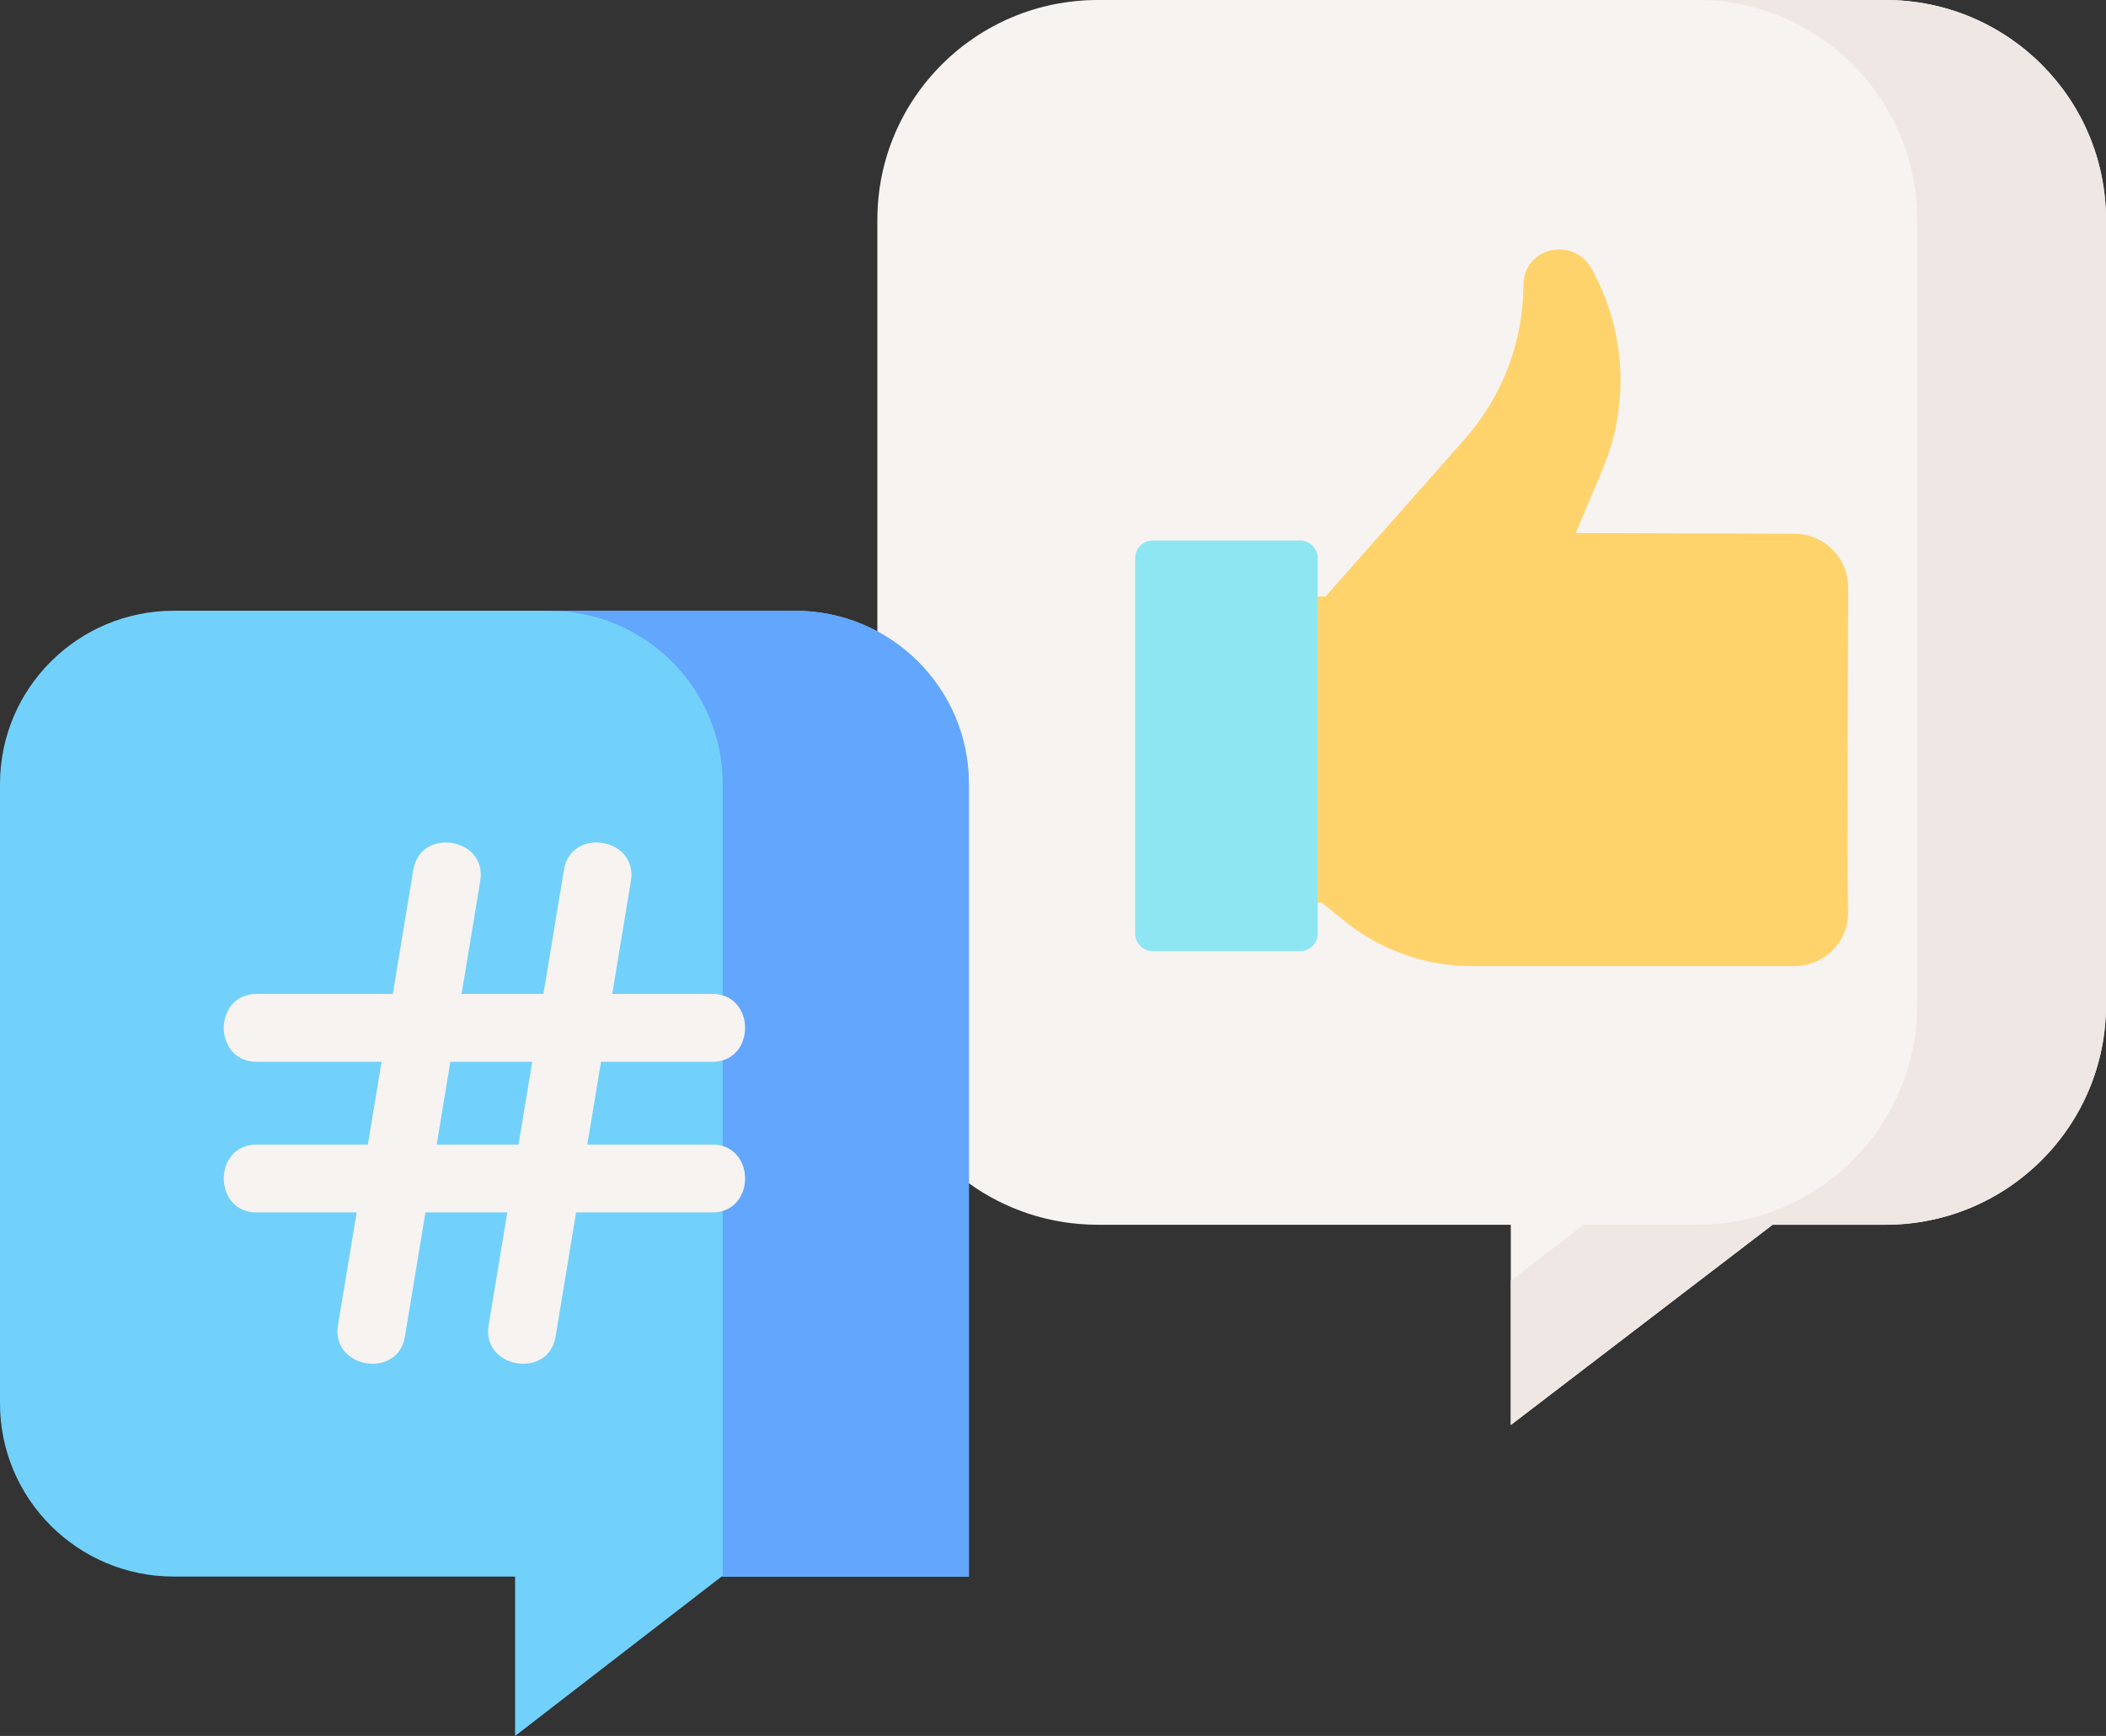
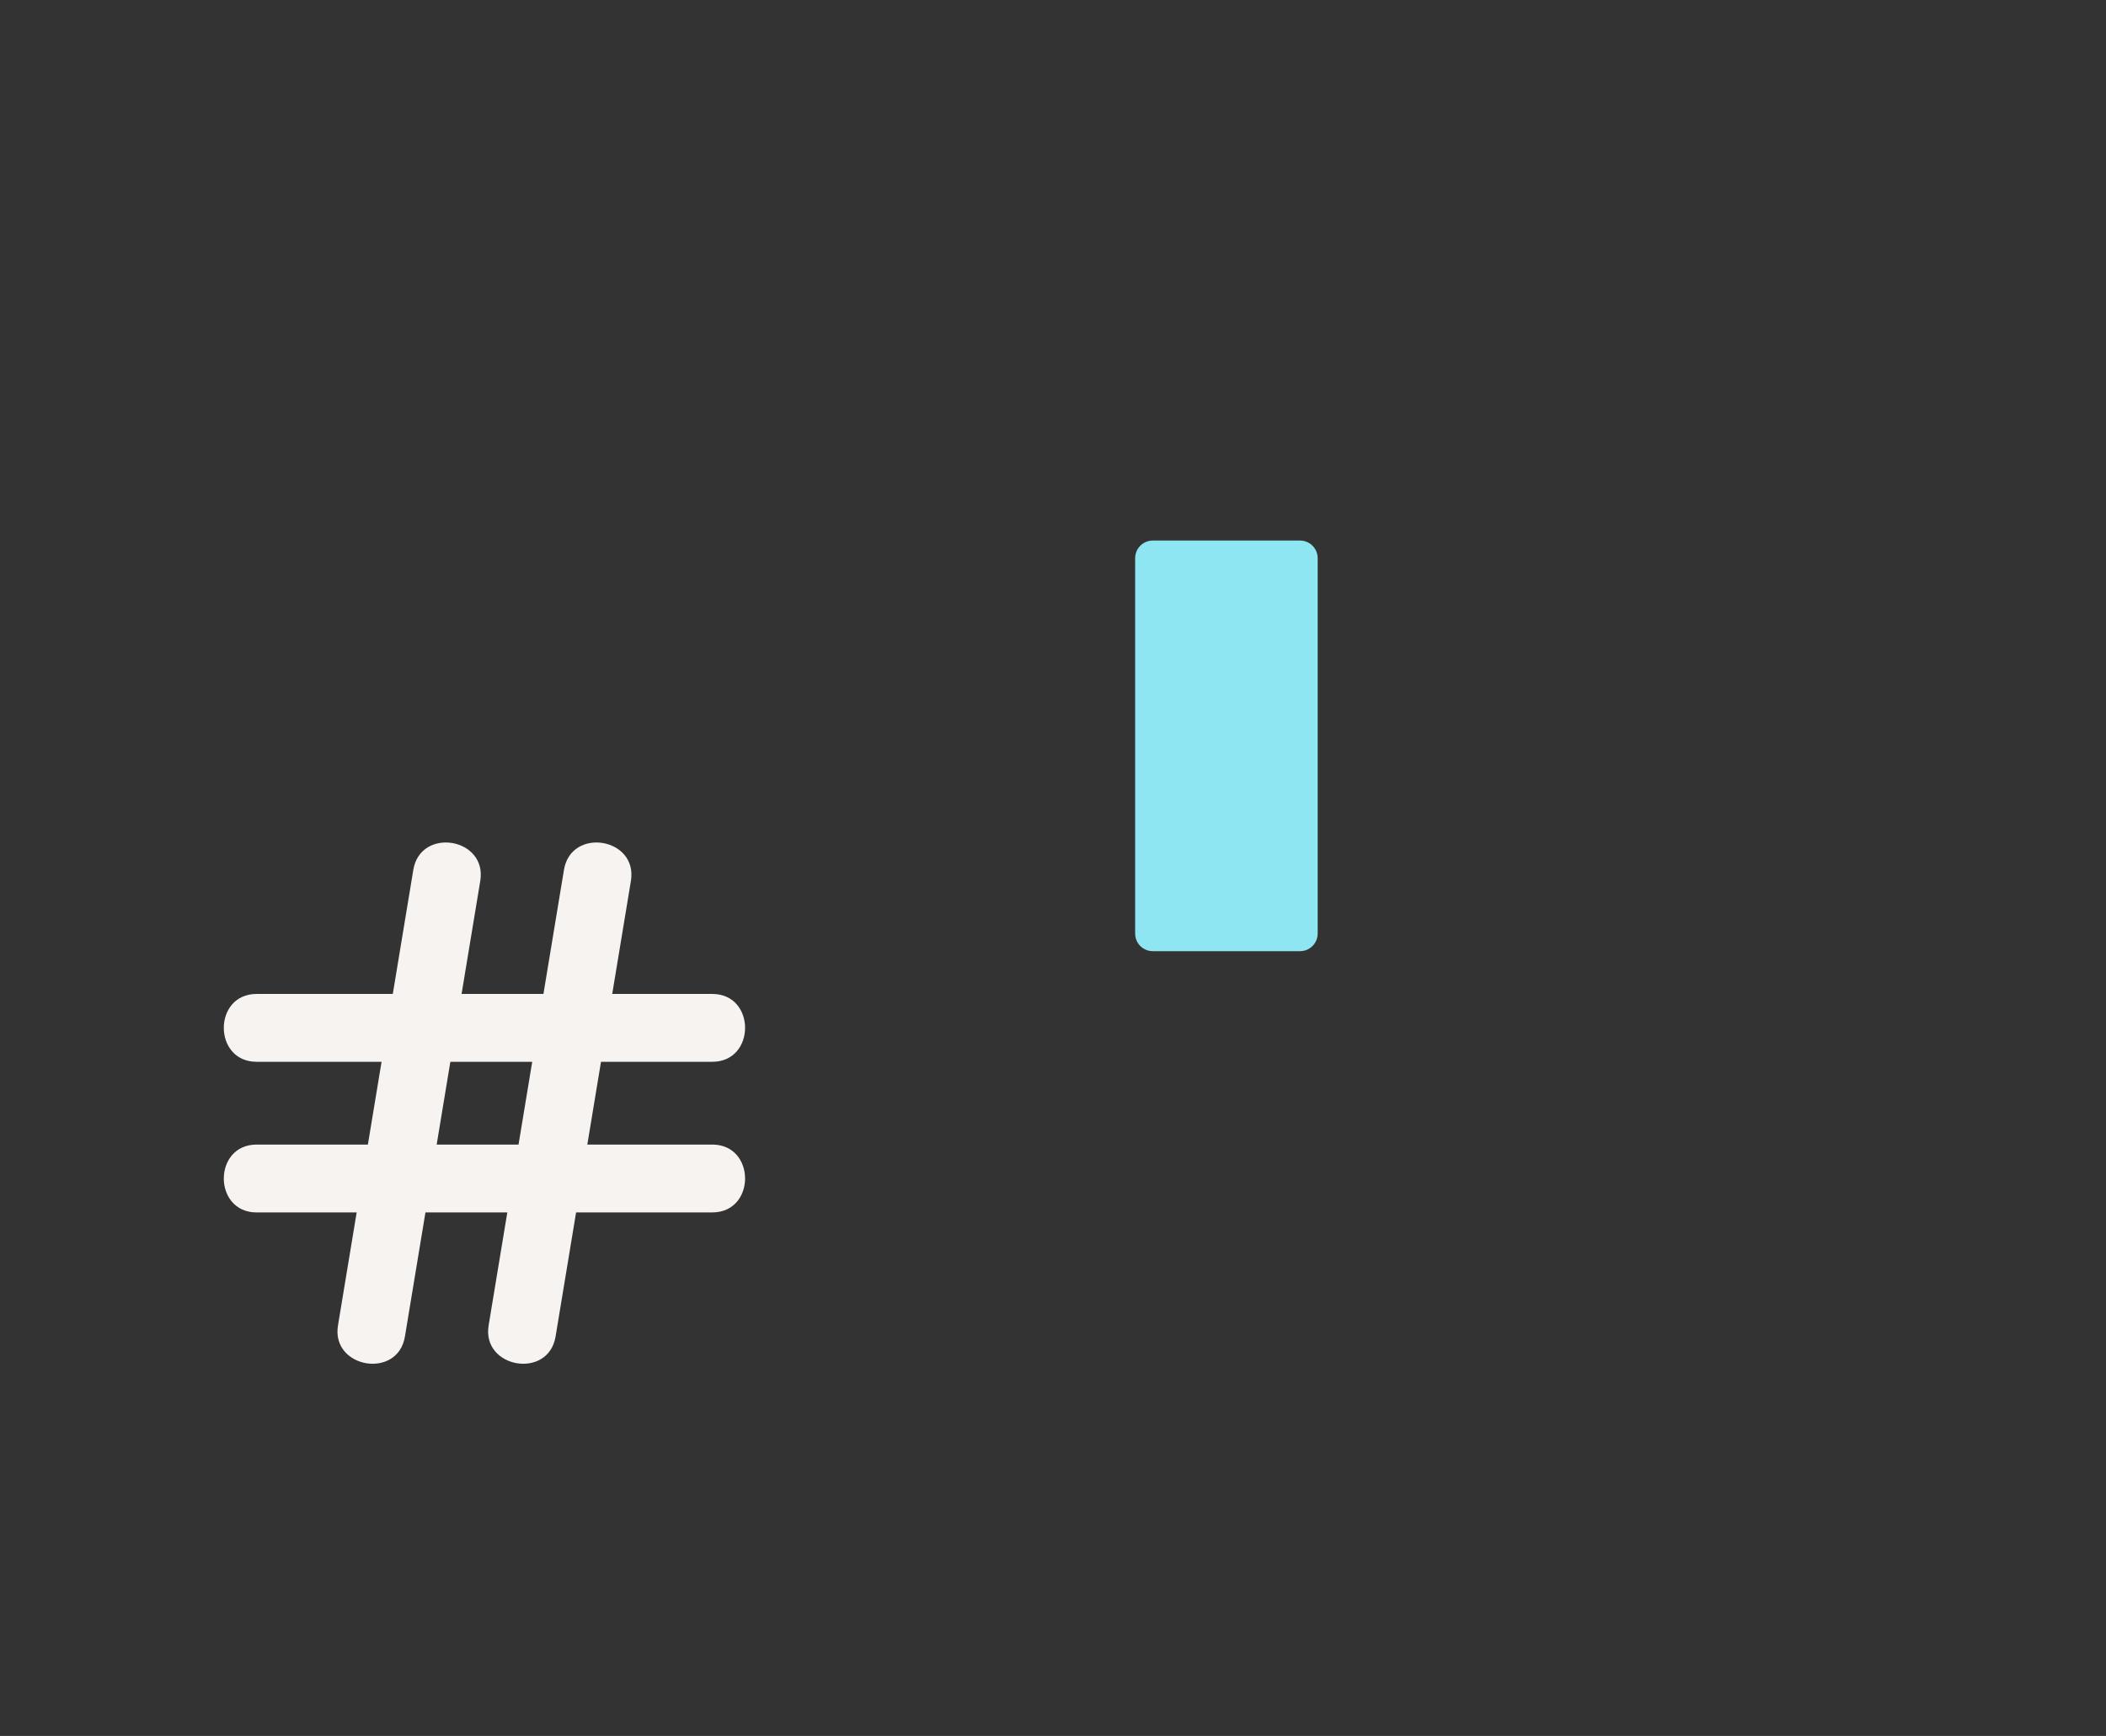
<svg xmlns="http://www.w3.org/2000/svg" xmlns:ns1="http://www.inkscape.org/namespaces/inkscape" xmlns:ns2="http://sodipodi.sourceforge.net/DTD/sodipodi-0.dtd" ns1:version="1.0beta2 (2b71d25, 2019-12-03)" ns2:docname="social-media.svg" version="1.1" width="479.513" viewBox="0 0 465.465 383.717" height="395.298" enable-background="new 0 0 497 497" id="Layer_1">
  <rect x="0" y="0" width="465.465" height="383.717" fill="#333333" stroke="none" />
  <defs id="defs856" />
  <ns2:namedview ns1:current-layer="Layer_1" ns1:window-maximized="0" ns1:window-y="23" ns1:window-x="0" ns1:cy="246.22237" ns1:cx="188.85204" ns1:zoom="0.95936387" showgrid="false" id="namedview854" ns1:window-height="800" ns1:window-width="1440" ns1:pageshadow="2" ns1:pageopacity="0" guidetolerance="10" gridtolerance="10" objecttolerance="10" borderopacity="1" ns1:document-rotation="0" bordercolor="#666666" pagecolor="#ffffff" />
-   <path ns1:connector-curvature="0" id="path833" fill="#f7f3f1" d="m 214.072,261.501 c 8.026,5.8 17.895,9.22 28.566,9.22 h 91.28 v 44.26 l 57.862,-44.26 h 24.962 c 26.909,0 48.723,-21.747 48.723,-48.574 V 48.574 C 465.466,21.747 443.652,0 416.742,0 H 242.637 c -26.909,0 -48.723,21.747 -48.723,48.574 v 212.927 z" />
-   <path ns1:connector-curvature="0" id="path835" fill="#efe7e3" d="m 416.742,0 h -41.733 c 26.91,0 48.724,21.748 48.724,48.574 v 173.573 c 0,26.827 -21.814,48.574 -48.723,48.574 h -24.962 l -16.13,12.338 v 31.922 l 57.862,-44.26 h 24.962 c 26.909,0 48.723,-21.747 48.723,-48.574 V 48.574 C 465.466,21.748 443.651,0 416.742,0 Z" />
-   <path ns1:connector-curvature="0" id="path837" fill="#ffd36c" d="m 292.146,199.523 5.022,4.065 c 7.962,6.445 17.896,9.962 28.139,9.962 h 71.292 c 6.758,0 12.2,-5.638 11.878,-12.467 -0.301,-6.396 0.014,-64.645 0.014,-71.212 0,-6.567 -5.324,-11.892 -11.892,-11.892 l -48.343,-0.146 5.919,-14.018 c 6.15,-14.566 5.156,-31.168 -2.689,-44.896 -4.253,-6.574 -14.581,-4.155 -14.782,3.926 0,12.571 -4.59,24.709 -12.907,34.135 l -30.826,34.881 h -11.238 v 67.661 h 10.413 z" />
  <path ns1:connector-curvature="0" id="path839" fill="#8ee6f3" d="m 287.334,210.25 h -32.549 c -2.151,0 -3.896,-1.744 -3.896,-3.896 V 123.38 c 0,-2.151 1.744,-3.896 3.896,-3.896 h 32.549 c 2.151,0 3.896,1.744 3.896,3.896 v 82.974 c -0.001,2.151 -1.745,3.896 -3.896,3.896 z" />
-   <path ns1:connector-curvature="0" id="path841" fill="#72d1fb" d="M 214.142,348.487 V 173.305 C 214.142,152.15 196.94,135 175.719,135 H 38.423 C 17.203,135 0,152.15 0,173.305 v 136.877 c 0,21.155 17.202,38.305 38.423,38.305 h 75.425 v 35.23 l 45.629,-35.23 z" />
-   <path ns1:connector-curvature="0" id="path843" fill="#62a6fd" d="m 175.72,135 h -54.409 c 21.22,0 38.423,17.15 38.423,38.305 v 175.182 h 54.409 V 173.305 C 214.142,152.15 196.94,135 175.72,135 Z" />
  <path ns1:connector-curvature="0" id="path845" fill="#f7f3f1" d="m 157.421,252.998 h -27.613 l 3.025,-18.296 h 24.588 c 9.675,0 9.675,-15 0,-15 h -22.108 l 4.13,-24.979 c 1.578,-9.544 -13.22,-11.992 -14.799,-2.446 l -4.534,27.425 h -18.093 l 4.13,-24.979 c 1.578,-9.544 -13.218,-11.993 -14.799,-2.446 l -4.534,27.425 H 56.721 c -9.675,0 -9.675,15 0,15 H 84.334 L 81.309,252.998 H 56.721 c -9.675,0 -9.675,15 0,15 h 22.108 l -4.13,24.979 c -1.562,9.443 13.218,12.005 14.799,2.446 l 4.534,-27.425 H 112.125 l -4.13,24.979 c -1.562,9.443 13.218,12.005 14.799,2.446 l 4.534,-27.425 h 30.093 c 9.675,0 9.675,-15 0,-15 z m -42.816,0 H 96.513 l 3.025,-18.296 H 117.631 Z" />
</svg>